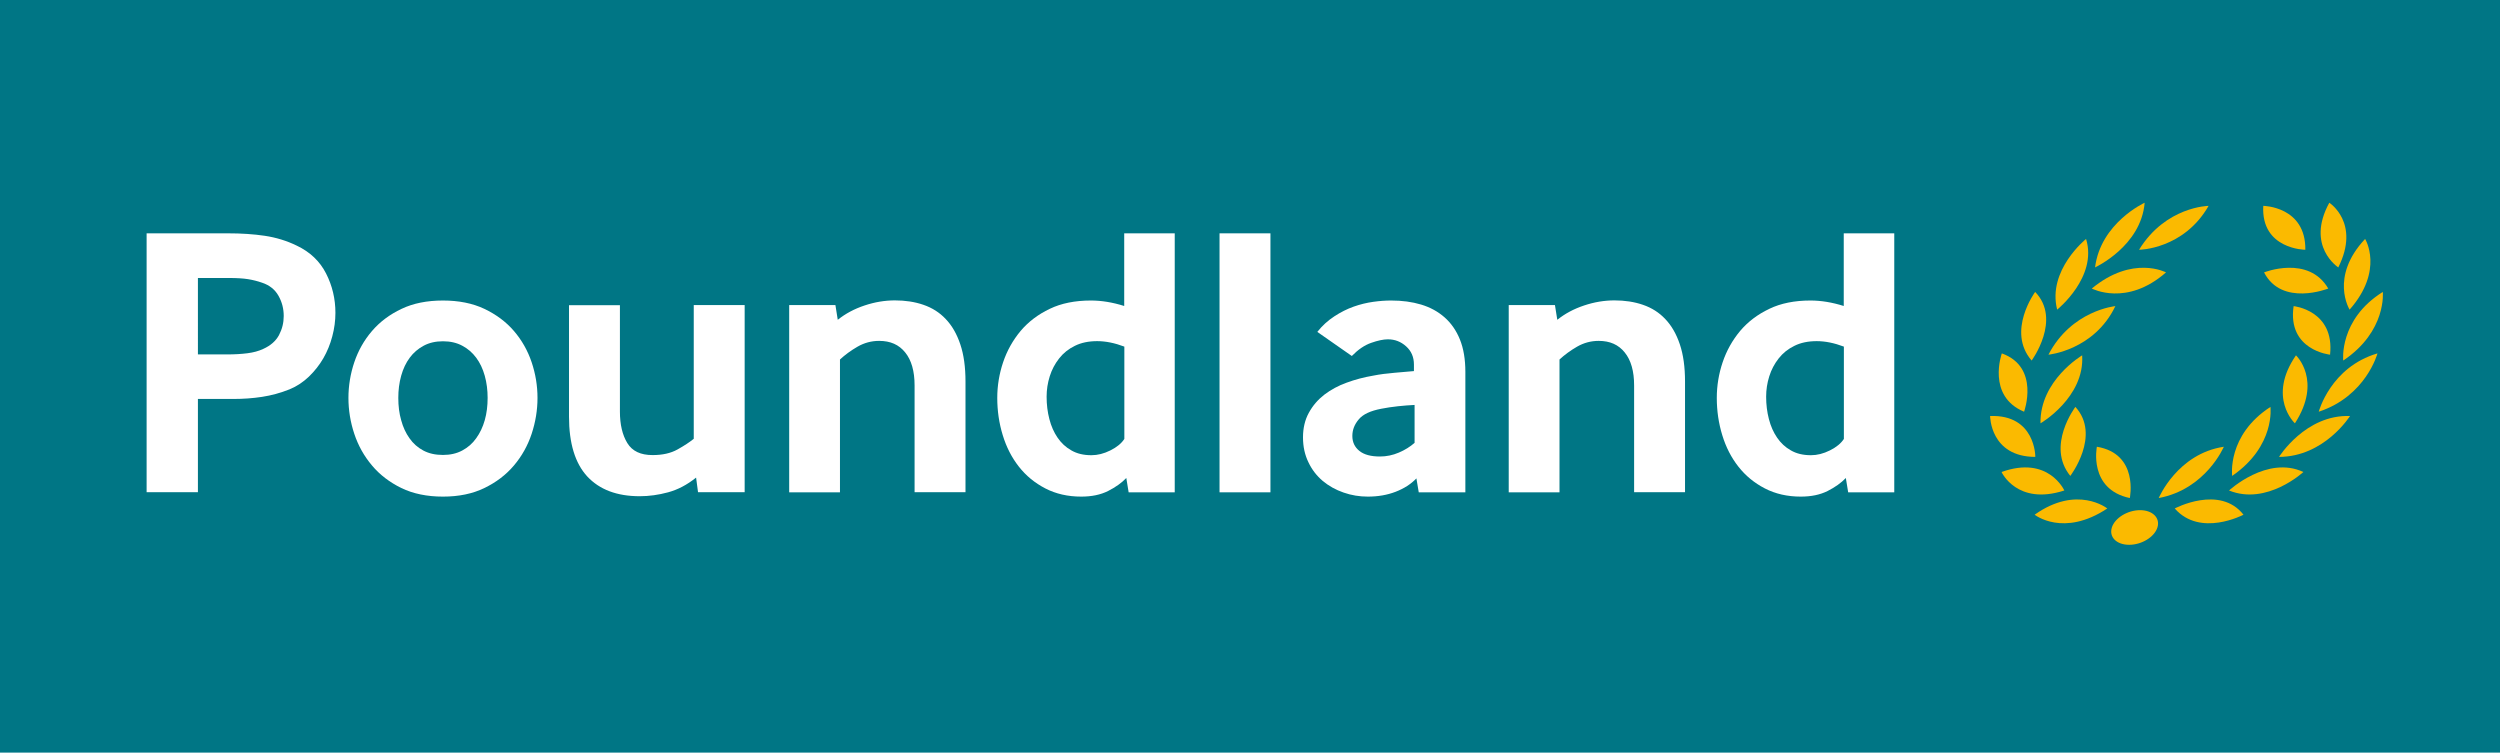
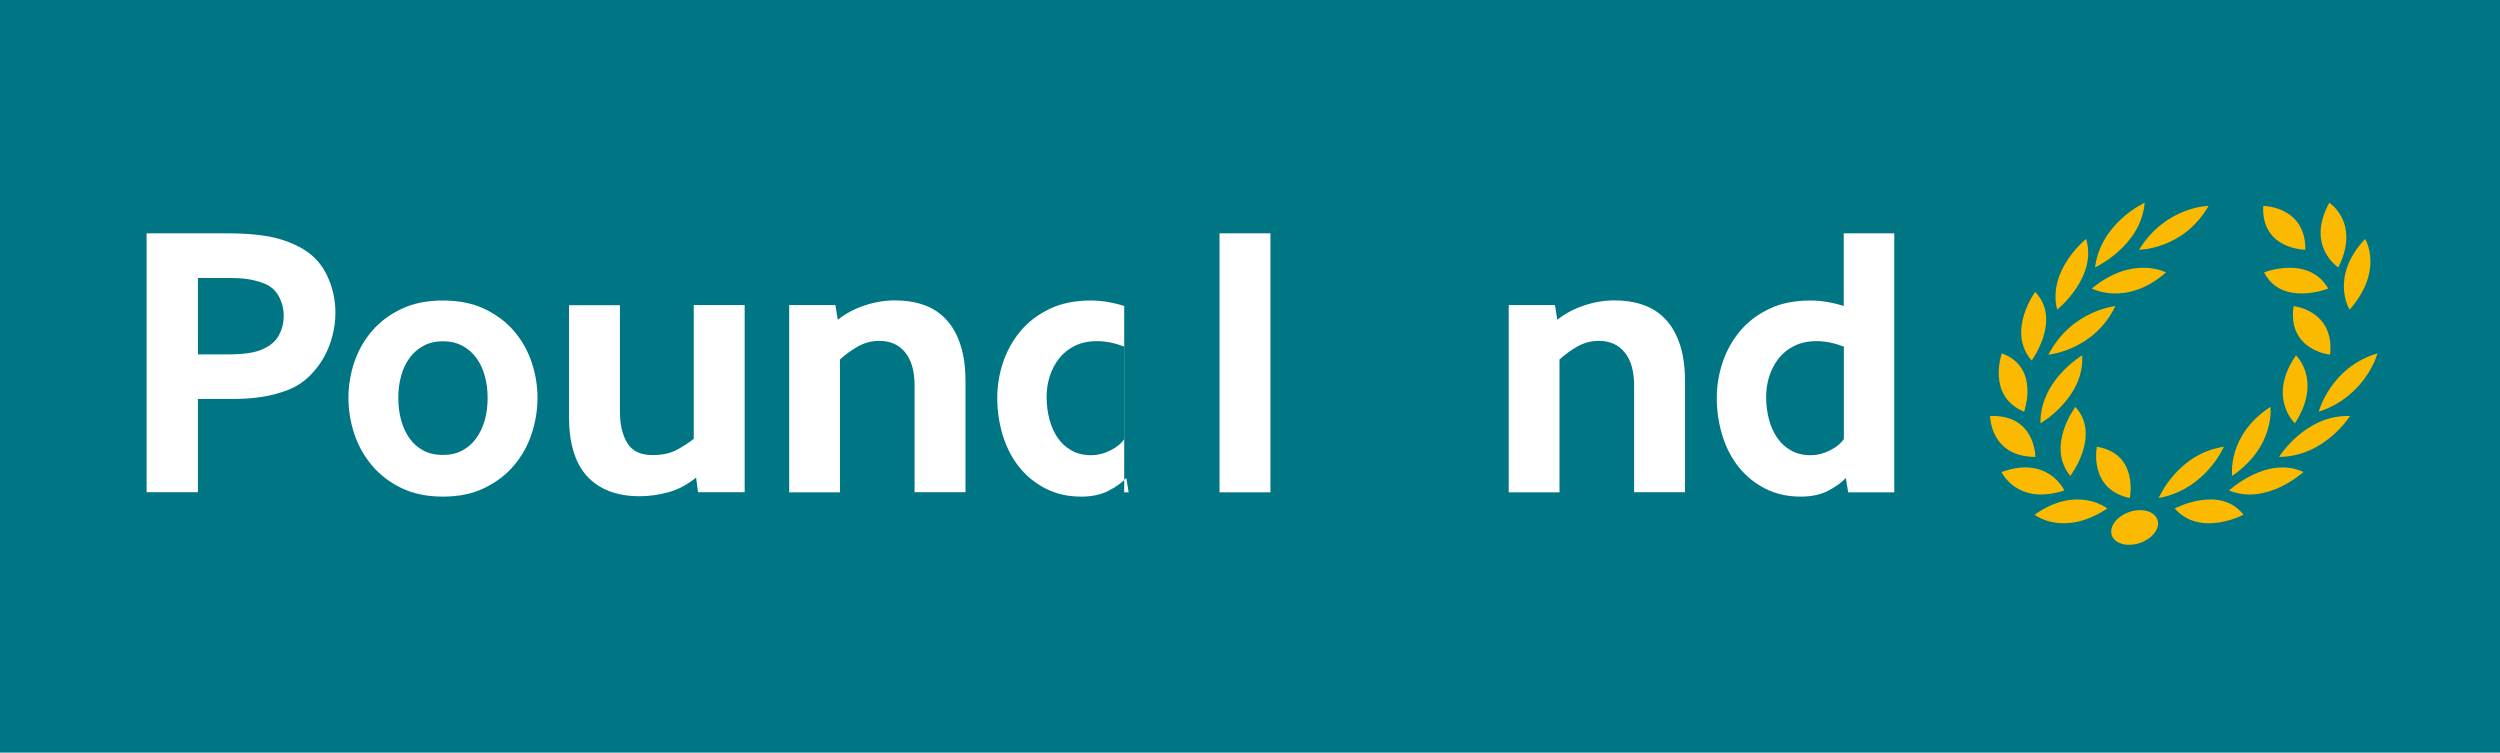
<svg xmlns="http://www.w3.org/2000/svg" version="1.1" id="Layer_1" x="0px" y="0px" viewBox="0 0 1920 578" style="enable-background:new 0 0 1920 578;" xml:space="preserve">
  <style type="text/css">
	.st0{fill:#007685;}
	.st1{fill:#FBBA00;}
	.st2{fill:#FFFFFF;}
</style>
  <rect y="-251" class="st0" width="1920" height="1080" />
  <g>
    <g>
      <path class="st1" d="M1635.2,418.4c9.7,0,19.4-6,21.7-13.3c2.3-7.3-3.7-13.3-13.3-13.3c-9.7,0-19.4,6-21.7,13.3    C1619.6,412.5,1625.5,418.4,1635.2,418.4z" />
      <path class="st1" d="M1707.9,343.1c0,0-13.7,32.6-50,39.4C1657.9,382.5,1672.2,348.5,1707.9,343.1z" />
      <path class="st1" d="M1743.7,312.5c0,0,4,30-29.4,53C1714.3,365.5,1710.1,334.3,1743.7,312.5z" />
      <path class="st1" d="M1763.3,272.9c0,0,20.5,19.2-0.8,52.2C1762.5,325.2,1741,305.2,1763.3,272.9z" />
      <path class="st1" d="M1761.5,235.1c0,0,31.6,3.2,28,37.3C1789.5,272.4,1756.5,269.1,1761.5,235.1z" />
      <path class="st1" d="M1738.8,209.2c0,0,34.1-13.6,49.3,12.4C1788.1,221.6,1752.5,235.8,1738.8,209.2z" />
      <path class="st1" d="M1788.9,155.7c0,0,24.1,15.4,6.9,49.7C1795.8,205.3,1770.6,189.2,1788.9,155.7z" />
      <path class="st1" d="M1738.2,158.1c0,0,32.7,0.4,32.3,33.7C1770.5,191.9,1736.3,191.5,1738.2,158.1z" />
      <path class="st1" d="M1723,395.3c0,0-33.2,17.6-52.8-4.8C1670.2,390.5,1704.8,372.1,1723,395.3z" />
      <path class="st1" d="M1769,362.5c0,0-28.1,26-57.1,14.2C1711.9,376.7,1741.2,349.5,1769,362.5z" />
      <path class="st1" d="M1804.8,319.5c0,0-19.6,31.3-54.5,31.4C1750.3,350.9,1770.7,318.2,1804.8,319.5z" />
      <path class="st1" d="M1825.9,271.4c0,0-8.7,32.8-45.1,44.8C1780.8,316.2,1789.8,282,1825.9,271.4z" />
-       <path class="st1" d="M1830,224.2c0,0,3.2,30.2-30.4,52.7C1799.6,276.9,1796.1,245.4,1830,224.2z" />
      <path class="st1" d="M1816.4,183.5c0,0,14.8,24-11.9,54.3C1804.5,237.8,1788.9,212.8,1816.4,183.5z" />
      <path class="st1" d="M1610.4,343.1c0,0-6.7,32.6,25.3,39.4C1635.7,382.5,1642.8,348.5,1610.4,343.1z" />
      <path class="st1" d="M1593.9,312.5c0,0-22.7,30-3.9,53C1590,365.5,1613.8,334.3,1593.9,312.5z" />
      <path class="st1" d="M1599.1,272.9c0,0-32.6,19.2-32,52.2C1567.1,325.2,1601.2,305.2,1599.1,272.9z" />
      <path class="st1" d="M1624.6,235.1c0,0-33.7,3.2-51.4,37.3C1573.2,272.4,1608.3,269.1,1624.6,235.1z" />
      <path class="st1" d="M1663.5,209.2c0,0-25.6-13.6-57,12.4C1606.6,221.6,1633.2,235.8,1663.5,209.2z" />
      <path class="st1" d="M1647.1,155.7c0,0-33.8,15.4-38.1,49.7C1609,205.3,1644.3,189.2,1647.1,155.7z" />
      <path class="st1" d="M1696.2,158.1c0,0-32.9,0.4-53.4,33.7C1642.8,191.9,1677.1,191.5,1696.2,158.1z" />
      <path class="st1" d="M1562.6,395.3c0,0,22.1,17.6,55.8-4.8C1618.4,390.5,1595.3,372.1,1562.6,395.3z" />
      <path class="st1" d="M1537.2,362.5c0,0,11.8,26,48.2,14.2C1585.4,376.7,1573.2,349.5,1537.2,362.5z" />
      <path class="st1" d="M1528.4,319.5c0,0,0,31.3,34.7,31.4C1563.2,350.9,1563.3,318.2,1528.4,319.5z" />
      <path class="st1" d="M1537.4,271.4c0,0-11.8,32.8,17.1,44.8C1554.5,316.2,1566.9,282,1537.4,271.4z" />
      <path class="st1" d="M1563,224.2c0,0-22.2,30.2-2.7,52.7C1560.3,276.9,1583.5,245.4,1563,224.2z" />
      <path class="st1" d="M1602.1,183.5c0,0-29.9,24-22.2,54.3C1579.9,237.8,1611.1,212.8,1602.1,183.5z" />
    </g>
    <g>
      <path class="st2" d="M112.6,378.1V179.2h62.6c10.1,0,19.5,0.6,28.2,1.9c8.6,1.3,16.9,3.8,24.6,7.6c10.1,4.8,17.6,11.9,22.4,21.3    c4.8,9.4,7.2,19.5,7.2,30.3c0,6-0.8,12-2.4,18c-1.6,6.1-3.9,11.7-6.9,16.9c-3,5.2-6.7,9.8-11,14c-4.4,4.2-9.3,7.5-14.9,9.8    c-7,2.8-14,4.7-21.2,5.8c-7.2,1.1-14.4,1.6-21.8,1.6h-27.4v71.6H112.6z M151.9,272.2h22.4c5.8,0,11-0.3,15.7-0.9    c4.7-0.6,8.7-1.7,12.1-3.3c5.8-2.6,9.8-6.2,12.2-10.7c2.4-4.6,3.6-9.4,3.6-14.6c0-5.6-1.3-10.7-4-15.5c-2.7-4.8-6.9-8.2-12.7-10.1    c-3.4-1.2-7-2.1-10.7-2.7c-3.8-0.6-8.6-0.9-14.6-0.9h-23.9V272.2z" />
      <path class="st2" d="M308.2,374.8c-8.9-4.4-16.5-10.1-22.5-17.3c-6.1-7.2-10.6-15.3-13.6-24.3c-3-9-4.5-18.2-4.5-27.6    c0-9.3,1.5-18.5,4.5-27.4c3-8.9,7.5-16.9,13.6-24c6.1-7.1,13.6-12.7,22.7-17c9-4.3,19.6-6.4,31.8-6.4c12.1,0,22.7,2.1,31.8,6.4    c9,4.3,16.6,9.9,22.7,17c6.1,7.1,10.6,15.1,13.6,24c3,8.9,4.5,18.1,4.5,27.4c0,9.3-1.5,18.5-4.5,27.6c-3,9-7.5,17.1-13.6,24.3    c-6.1,7.2-13.6,12.9-22.7,17.3c-9,4.4-19.6,6.6-31.8,6.6C328,381.4,317.3,379.2,308.2,374.8z M314.5,336.6c2.8,4,6.3,7.1,10.6,9.4    c4.3,2.3,9.3,3.4,15.1,3.4c5.6,0,10.5-1.1,14.8-3.4c4.3-2.3,7.9-5.4,10.7-9.4c2.9-4,5.1-8.6,6.6-13.9c1.5-5.3,2.2-11,2.2-17.1    c0-6-0.7-11.6-2.2-17c-1.5-5.4-3.7-10-6.6-13.9c-2.9-3.9-6.5-7-10.7-9.2c-4.3-2.3-9.2-3.4-14.8-3.4c-5.6,0-10.5,1.1-14.8,3.4    c-4.3,2.3-7.9,5.4-10.7,9.2c-2.9,3.9-5.1,8.5-6.6,13.9c-1.5,5.4-2.2,11-2.2,17c0,6.2,0.7,11.9,2.2,17.1    C309.5,328,311.7,332.7,314.5,336.6z" />
      <path class="st2" d="M536.1,378.1l-1.5-11.3c-7,5.6-14.1,9.3-21.5,11.3c-7.4,2-14.6,3-21.8,3c-17.5,0-30.9-5.1-40.3-15.2    c-9.3-10.1-14-25.4-14-45.9v-85.6h39.1v81.7c0,9.9,1.9,18,5.7,24.2c3.8,6.2,10.2,9.2,19.4,9.2c7.6,0,13.9-1.4,19.1-4.3    c5.2-2.9,9.3-5.6,12.5-8.2V234.3h39.1v143.7H536.1z" />
      <path class="st2" d="M606.1,378.1V234.3h35.5l1.8,11.3c6-4.8,12.8-8.4,20.6-11c7.8-2.6,15.5-3.9,23.3-3.9c7.9,0,15.3,1.1,21.9,3.4    c6.7,2.3,12.4,5.9,17.1,10.9c4.8,5,8.5,11.4,11.2,19.4c2.7,8,4,17.5,4,28.6v85h-39.1v-82c0-10.9-2.4-19.4-7.2-25.3    c-4.8-6-11.4-8.9-20-8.9c-6,0-11.5,1.5-16.7,4.5c-5.2,3-9.6,6.3-13.4,9.8v102H606.1z" />
-       <path class="st2" d="M866.8,378.1l-1.8-11c-3.6,3.8-8.3,7.1-14,10c-5.8,2.9-12.6,4.3-20.6,4.3c-10.3,0-19.5-2.1-27.6-6.3    c-8.1-4.2-14.8-9.7-20.3-16.7c-5.5-7-9.6-15-12.4-24.2c-2.8-9.1-4.2-18.7-4.2-28.6c0-9.3,1.5-18.5,4.5-27.4    c3-8.9,7.5-16.9,13.4-24c6-7.1,13.4-12.7,22.4-17c8.9-4.3,19.5-6.4,31.6-6.4c8.2,0,16.7,1.4,25.6,4.2v-55.8h38.8v198.9H866.8z     M863.5,266.2c-7.4-2.8-14.3-4.2-20.9-4.2s-12.3,1.2-17.1,3.6c-4.9,2.4-8.9,5.6-12.1,9.7c-3.2,4.1-5.6,8.6-7.2,13.7    c-1.6,5.1-2.4,10.3-2.4,15.7c0,6,0.7,11.7,2.1,17.1c1.4,5.5,3.5,10.2,6.3,14.3c2.8,4.1,6.3,7.4,10.6,9.8c4.3,2.5,9.4,3.7,15.4,3.7    c4.8,0,9.6-1.2,14.6-3.7c5-2.5,8.5-5.4,10.7-8.8V266.2z" />
+       <path class="st2" d="M866.8,378.1l-1.8-11c-3.6,3.8-8.3,7.1-14,10c-5.8,2.9-12.6,4.3-20.6,4.3c-10.3,0-19.5-2.1-27.6-6.3    c-8.1-4.2-14.8-9.7-20.3-16.7c-5.5-7-9.6-15-12.4-24.2c-2.8-9.1-4.2-18.7-4.2-28.6c0-9.3,1.5-18.5,4.5-27.4    c3-8.9,7.5-16.9,13.4-24c6-7.1,13.4-12.7,22.4-17c8.9-4.3,19.5-6.4,31.6-6.4c8.2,0,16.7,1.4,25.6,4.2v-55.8v198.9H866.8z     M863.5,266.2c-7.4-2.8-14.3-4.2-20.9-4.2s-12.3,1.2-17.1,3.6c-4.9,2.4-8.9,5.6-12.1,9.7c-3.2,4.1-5.6,8.6-7.2,13.7    c-1.6,5.1-2.4,10.3-2.4,15.7c0,6,0.7,11.7,2.1,17.1c1.4,5.5,3.5,10.2,6.3,14.3c2.8,4.1,6.3,7.4,10.6,9.8c4.3,2.5,9.4,3.7,15.4,3.7    c4.8,0,9.6-1.2,14.6-3.7c5-2.5,8.5-5.4,10.7-8.8V266.2z" />
      <path class="st2" d="M936.6,378.1V179.2h39.1v198.9H936.6z" />
-       <path class="st2" d="M1089.6,378.1l-1.8-10.7c-4.2,4.4-9.5,7.8-16,10.3c-6.5,2.5-13.6,3.7-21.3,3.7c-6.4,0-12.6-1-18.6-3.1    c-6.1-2.1-11.4-5.1-16-8.9c-4.6-3.9-8.3-8.6-11-14.3c-2.8-5.7-4.2-12.1-4.2-19.2s1.5-13.5,4.5-18.9c3-5.5,7-10.1,11.9-13.9    c5-3.8,10.7-6.9,17.1-9.2c6.5-2.4,13.3-4.2,20.4-5.4c5-1,10.4-1.7,16.4-2.2c6-0.5,10.9-0.9,14.9-1.3V280c0-5.8-2-10.4-6-14    c-4-3.6-8.6-5.4-14-5.4c-3.4,0-7.7,0.9-12.8,2.7c-5.2,1.8-10.1,5.2-14.9,10.1l-26.5-18.5c3.8-4.8,8.1-8.7,13-11.9    c4.9-3.2,9.8-5.7,14.9-7.5c5.1-1.8,10.1-3,15.1-3.7c5-0.7,9.5-1,13.7-1c8.4,0,16,1,23,3.1c7,2.1,13,5.4,18,9.8    c5.1,4.5,9,10.1,11.8,17c2.8,6.9,4.2,15.2,4.2,24.9v92.5H1089.6z M1086.3,311c-4,0.2-8.2,0.5-12.7,1c-4.5,0.5-8.7,1.1-12.7,1.9    c-8.4,1.6-14.2,4.3-17.4,8.2c-3.3,3.9-4.9,8.1-4.9,12.7c0,4.8,1.8,8.6,5.4,11.5c3.6,2.9,8.8,4.3,15.8,4.3c5,0,9.8-1,14.5-3    c4.7-2,8.7-4.5,12.1-7.5V311z" />
      <path class="st2" d="M1158.7,378.1V234.3h35.5l1.8,11.3c6-4.8,12.8-8.4,20.6-11c7.8-2.6,15.5-3.9,23.3-3.9    c7.9,0,15.3,1.1,21.9,3.4c6.7,2.3,12.4,5.9,17.1,10.9c4.8,5,8.5,11.4,11.2,19.4c2.7,8,4,17.5,4,28.6v85h-39.1v-82    c0-10.9-2.4-19.4-7.2-25.3c-4.8-6-11.4-8.9-20-8.9c-6,0-11.5,1.5-16.7,4.5c-5.2,3-9.6,6.3-13.4,9.8v102H1158.7z" />
      <path class="st2" d="M1419.4,378.1l-1.8-11c-3.6,3.8-8.3,7.1-14,10c-5.8,2.9-12.6,4.3-20.6,4.3c-10.3,0-19.5-2.1-27.6-6.3    c-8.1-4.2-14.8-9.7-20.3-16.7c-5.5-7-9.6-15-12.4-24.2c-2.8-9.1-4.2-18.7-4.2-28.6c0-9.3,1.5-18.5,4.5-27.4    c3-8.9,7.5-16.9,13.4-24c6-7.1,13.4-12.7,22.4-17c8.9-4.3,19.5-6.4,31.6-6.4c8.2,0,16.7,1.4,25.6,4.2v-55.8h38.8v198.9H1419.4z     M1416.1,266.2c-7.4-2.8-14.3-4.2-20.9-4.2c-6.6,0-12.3,1.2-17.1,3.6c-4.9,2.4-8.9,5.6-12.1,9.7c-3.2,4.1-5.6,8.6-7.2,13.7    c-1.6,5.1-2.4,10.3-2.4,15.7c0,6,0.7,11.7,2.1,17.1c1.4,5.5,3.5,10.2,6.3,14.3c2.8,4.1,6.3,7.4,10.6,9.8c4.3,2.5,9.4,3.7,15.4,3.7    c4.8,0,9.6-1.2,14.6-3.7c5-2.5,8.5-5.4,10.7-8.8V266.2z" />
    </g>
  </g>
</svg>